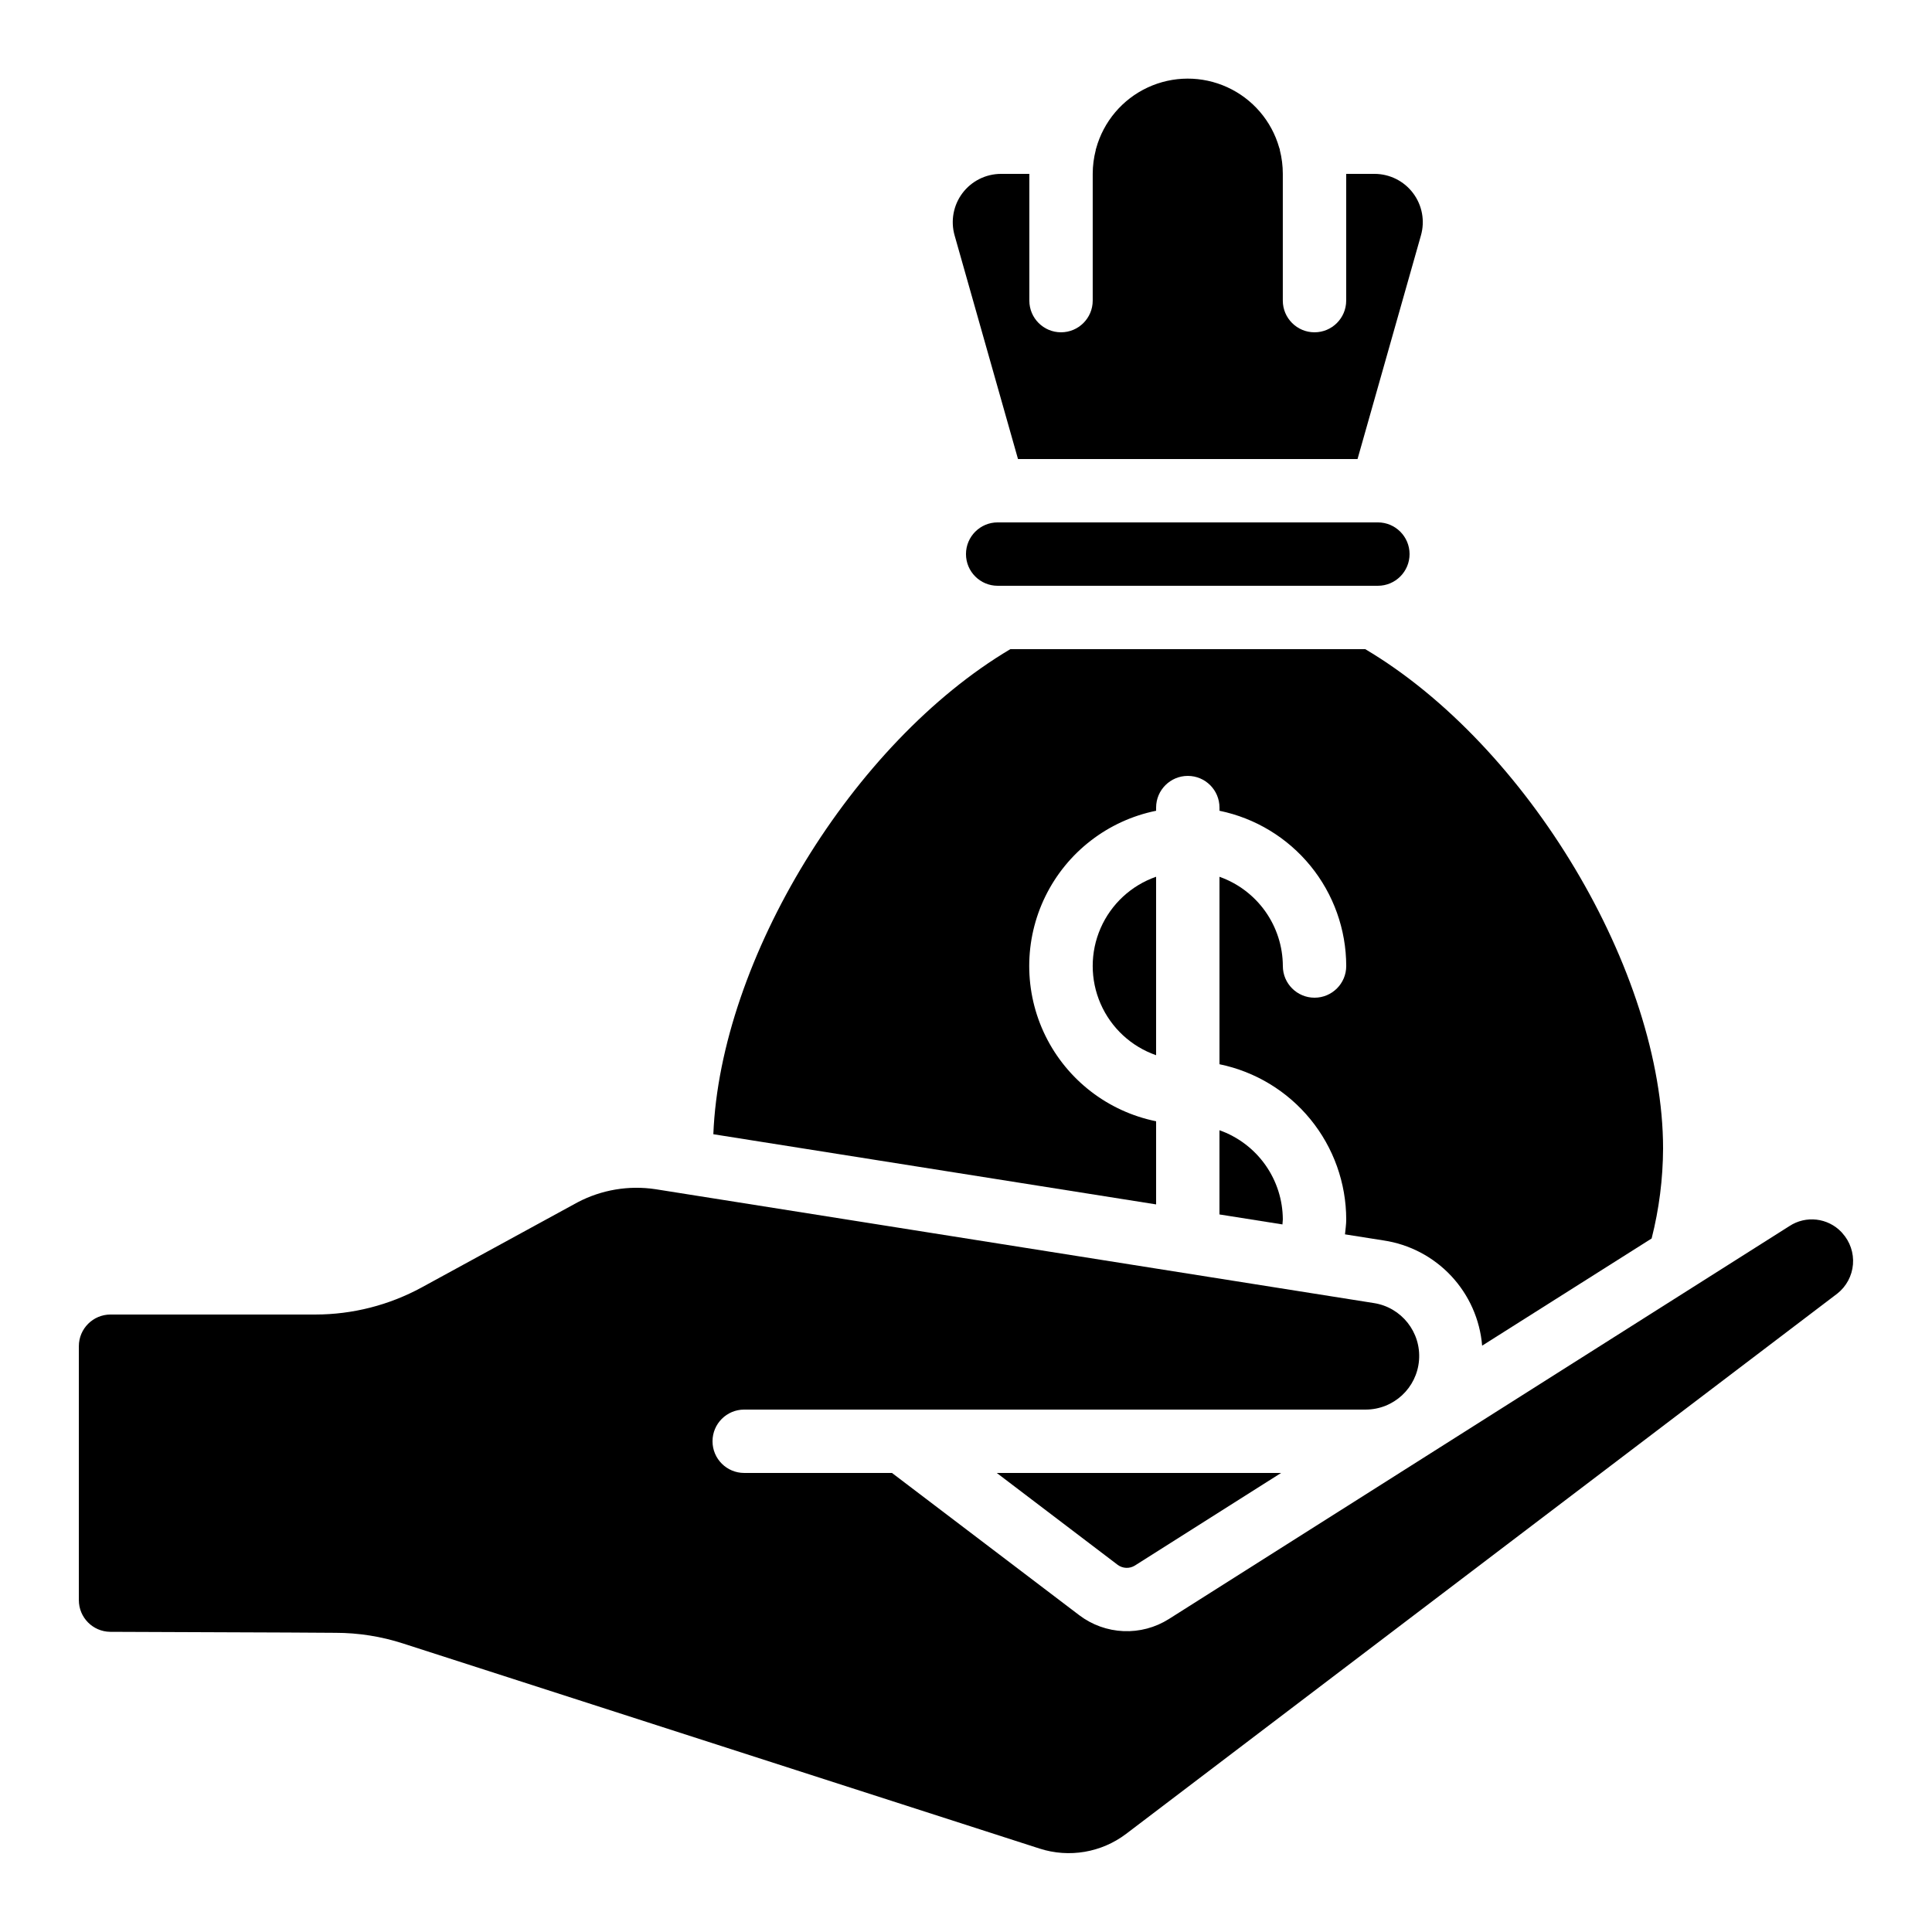
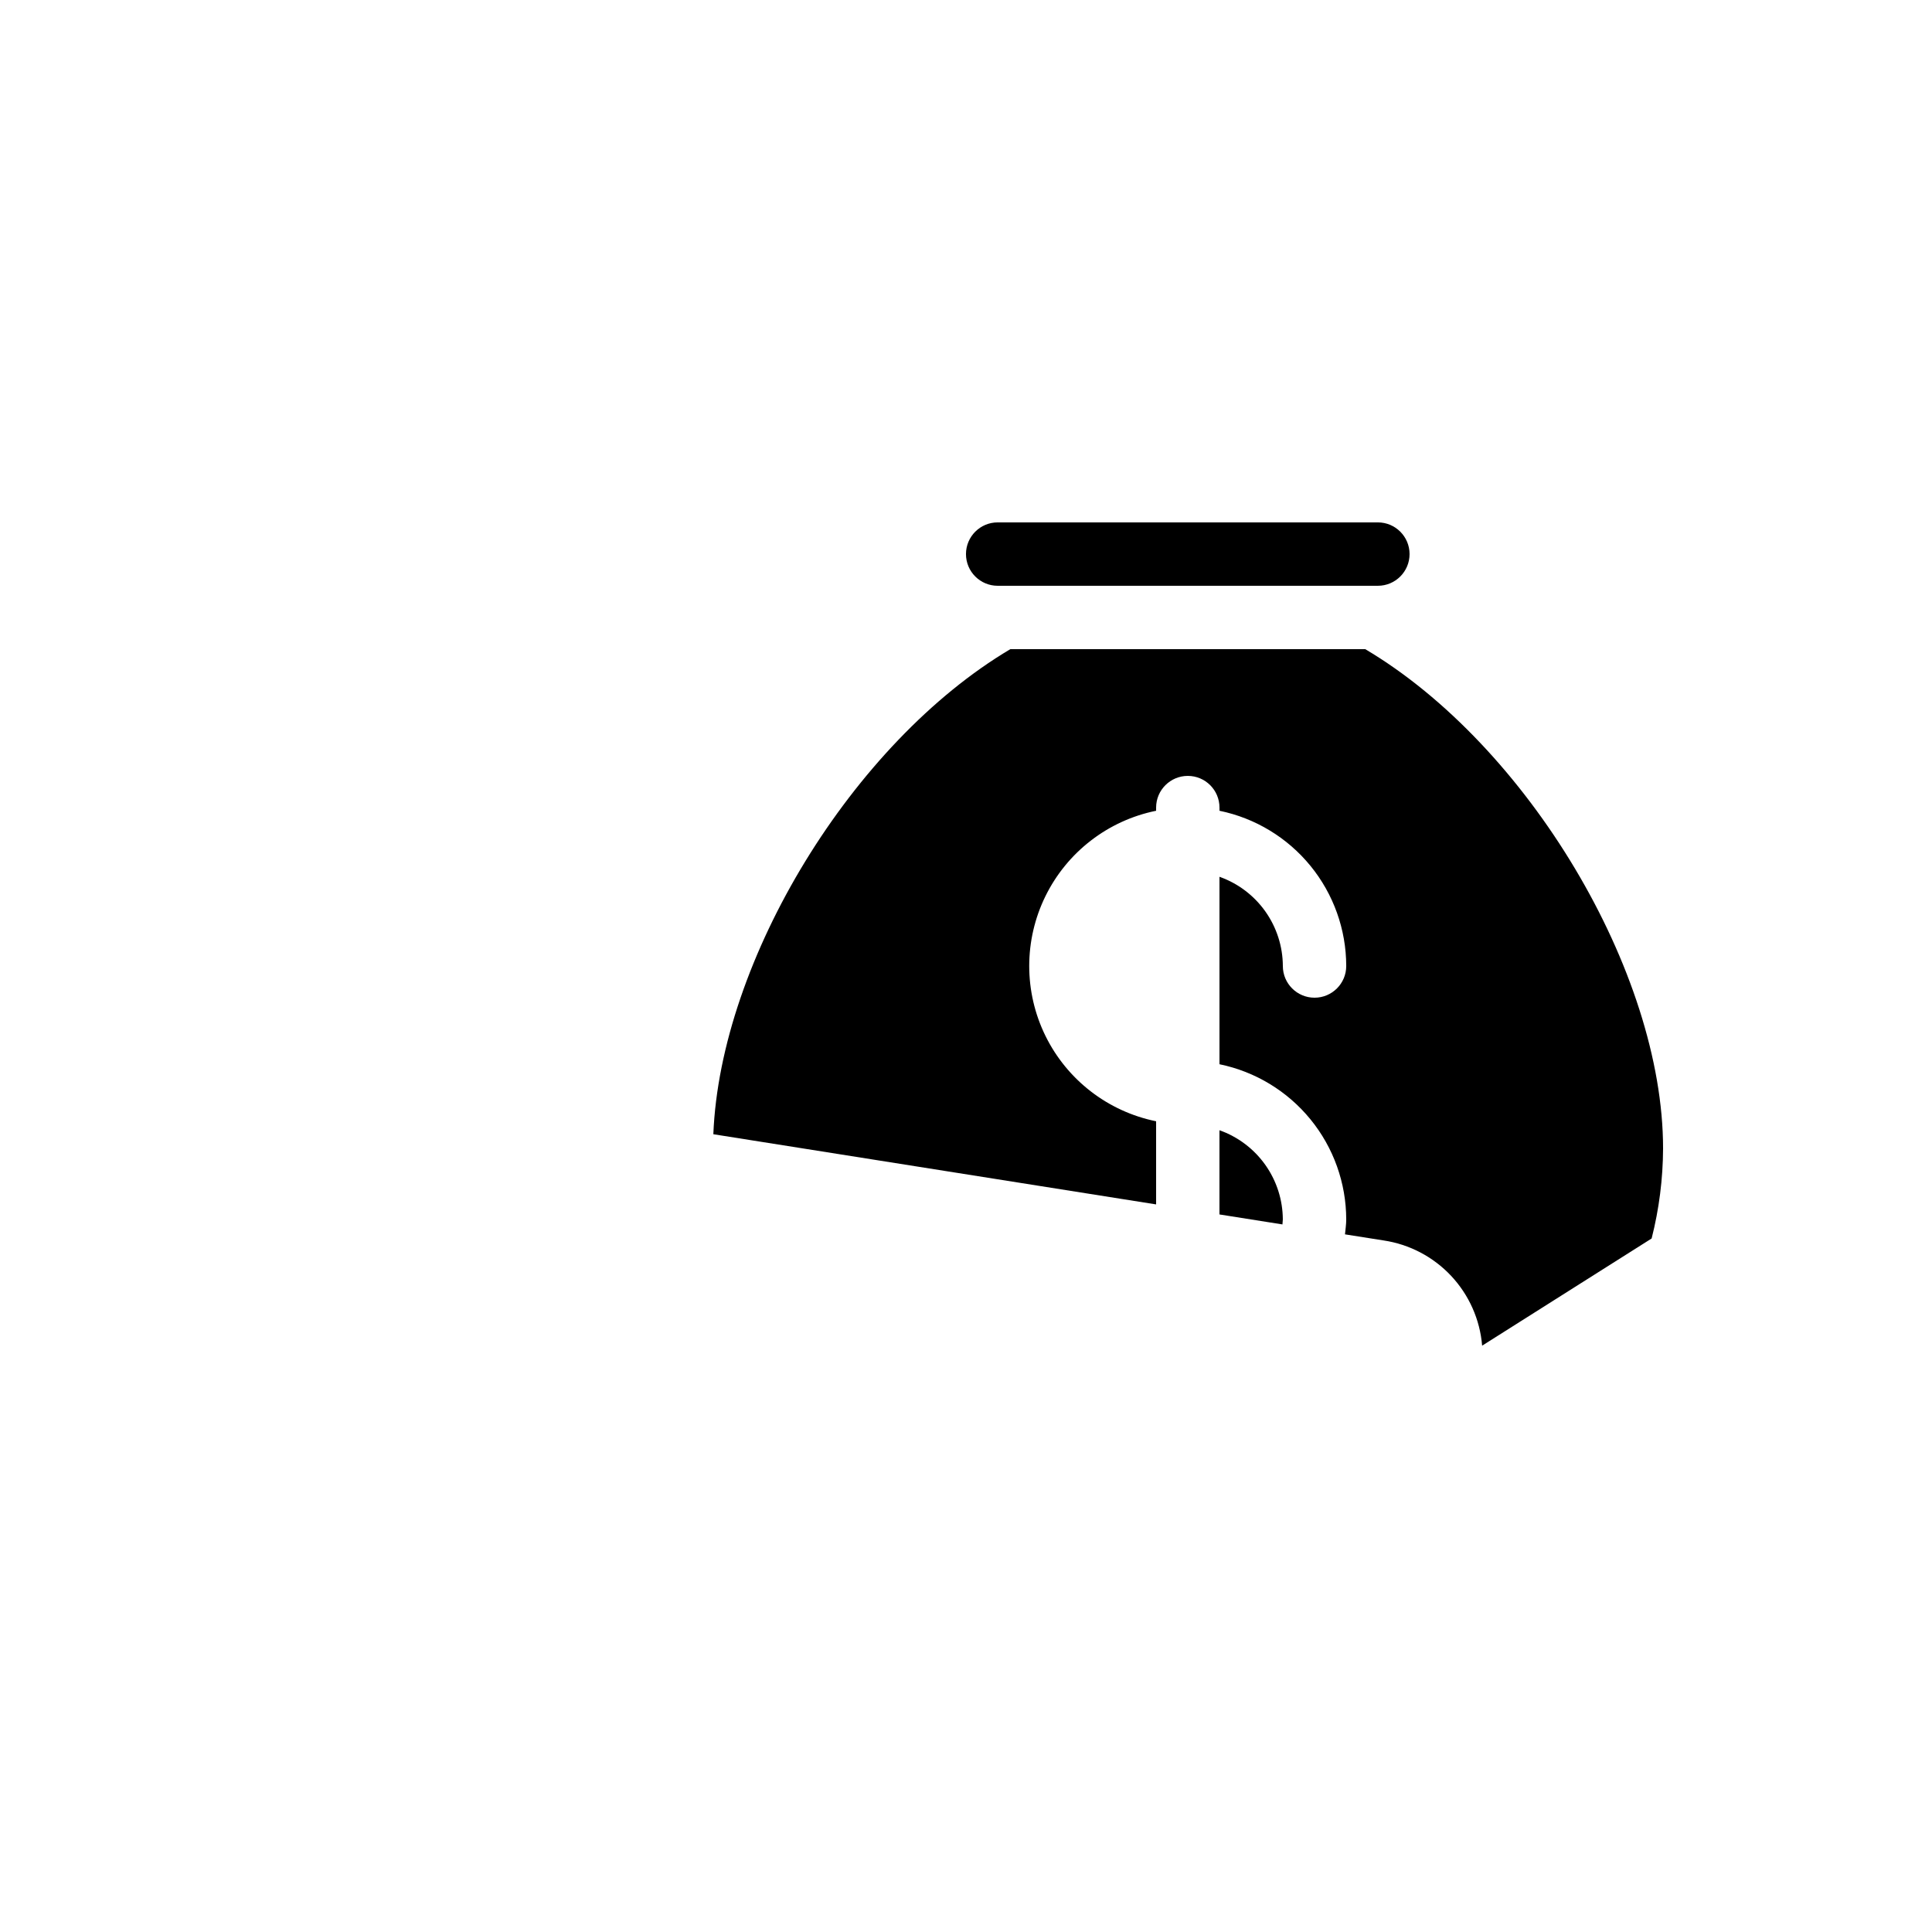
<svg xmlns="http://www.w3.org/2000/svg" fill="#000000" width="800px" height="800px" version="1.1" viewBox="144 144 512 512">
  <g>
-     <path d="m450.38 423.64v-47.293c-6.586 2.297-11.914 7.234-14.707 13.625-2.793 6.391-2.793 13.656 0 20.047 2.793 6.391 8.121 11.328 14.707 13.621z" />
-     <path d="m409.23 190.08c-4.008 0.016-7.777 1.914-10.184 5.121-2.402 3.207-3.164 7.356-2.059 11.211l16.793 59.238h89.98l16.793-59.223c1.113-3.856 0.352-8.008-2.055-11.219-2.402-3.211-6.176-5.109-10.188-5.129h-7.555v33.586c0 4.637-3.762 8.398-8.398 8.398s-8.398-3.762-8.398-8.398v-33.586c0.004-2.133-0.266-4.258-0.797-6.324v-0.176c0-0.059-0.133-0.285-0.16-0.445-2.016-7.094-7.043-12.949-13.754-16.016-6.711-3.07-14.426-3.043-21.113 0.074-6.688 3.117-11.672 9.008-13.641 16.117 0 0.102-0.074 0.176-0.102 0.277-0.004 0.059-0.004 0.113 0 0.168-0.535 2.066-0.809 4.191-0.812 6.324v33.586c0 4.637-3.758 8.398-8.398 8.398-4.637 0-8.395-3.762-8.395-8.398v-33.586z" />
    <path d="m467.17 465.84 16.691 2.644c0-0.445 0.102-0.84 0.102-1.309v-0.004c-0.02-5.191-1.645-10.25-4.652-14.48-3.004-4.234-7.246-7.434-12.141-9.164z" />
-     <path d="m173.18 576.45c18.094 0.102 46.402 0.145 59.617 0.262h0.109c6.082 0.004 12.125 0.957 17.91 2.828l168.69 54.352c7.824 2.519 16.383 1.062 22.934-3.902l188.47-143.18c2.391-1.887 3.891-4.684 4.144-7.723 0.25-3.035-0.77-6.039-2.816-8.297-0.074-0.078-0.145-0.16-0.211-0.246-3.609-3.82-9.438-4.5-13.828-1.609l-164.46 104.14c-3.582 2.258-7.769 3.371-12 3.191s-8.309-1.641-11.688-4.191l-49.668-37.727h-39.16c-4.641 0-8.398-3.758-8.398-8.398 0-4.637 3.758-8.395 8.398-8.395h164.7c7.414-0.012 13.57-5.723 14.137-13.117 0.566-7.394-4.652-13.977-11.98-15.113l-190.36-30.172c-7.074-1.07-14.305 0.145-20.641 3.469l-41.328 22.562c-8.633 4.699-18.301 7.168-28.129 7.18h-54.328c-4.637 0-8.398 3.758-8.398 8.398v67.293-0.004c0 4.598 3.695 8.34 8.289 8.398z" />
-     <path d="m444.75 558.89 38.758-24.543h-75.359l32.043 24.352c1.336 0.992 3.141 1.07 4.559 0.191z" />
    <path d="m408.39 282.44c-4.637 0-8.395 3.762-8.395 8.398 0 4.637 3.758 8.398 8.395 8.398h100.76c4.637 0 8.398-3.762 8.398-8.398 0-4.637-3.762-8.398-8.398-8.398z" />
    <path d="m510.66 472.73c6.859 1.023 13.172 4.336 17.914 9.398 4.742 5.062 7.637 11.578 8.207 18.488l44.918-28.406c1.98-7.793 3-15.805 3.031-23.848 0-46.848-35.957-106.88-78.93-132.33h-94.047c-41.801 24.789-76.871 82.289-78.711 128.55l117.34 18.598v-22.031c-12.754-2.59-23.582-10.949-29.324-22.625-5.738-11.68-5.738-25.359 0-37.039 5.742-11.68 16.57-20.035 29.324-22.625v-0.84c0-4.641 3.762-8.398 8.398-8.398 4.637 0 8.395 3.758 8.395 8.398v0.84c9.477 1.949 17.992 7.106 24.109 14.598 6.121 7.496 9.469 16.871 9.48 26.547 0 4.637-3.762 8.395-8.398 8.395s-8.398-3.758-8.398-8.395c-0.02-5.191-1.645-10.25-4.652-14.484-3.004-4.231-7.246-7.434-12.141-9.164v49.676c9.477 1.949 17.992 7.106 24.109 14.602 6.121 7.496 9.469 16.871 9.48 26.543 0 1.352-0.211 2.629-0.328 3.938z" />
  </g>
</svg>